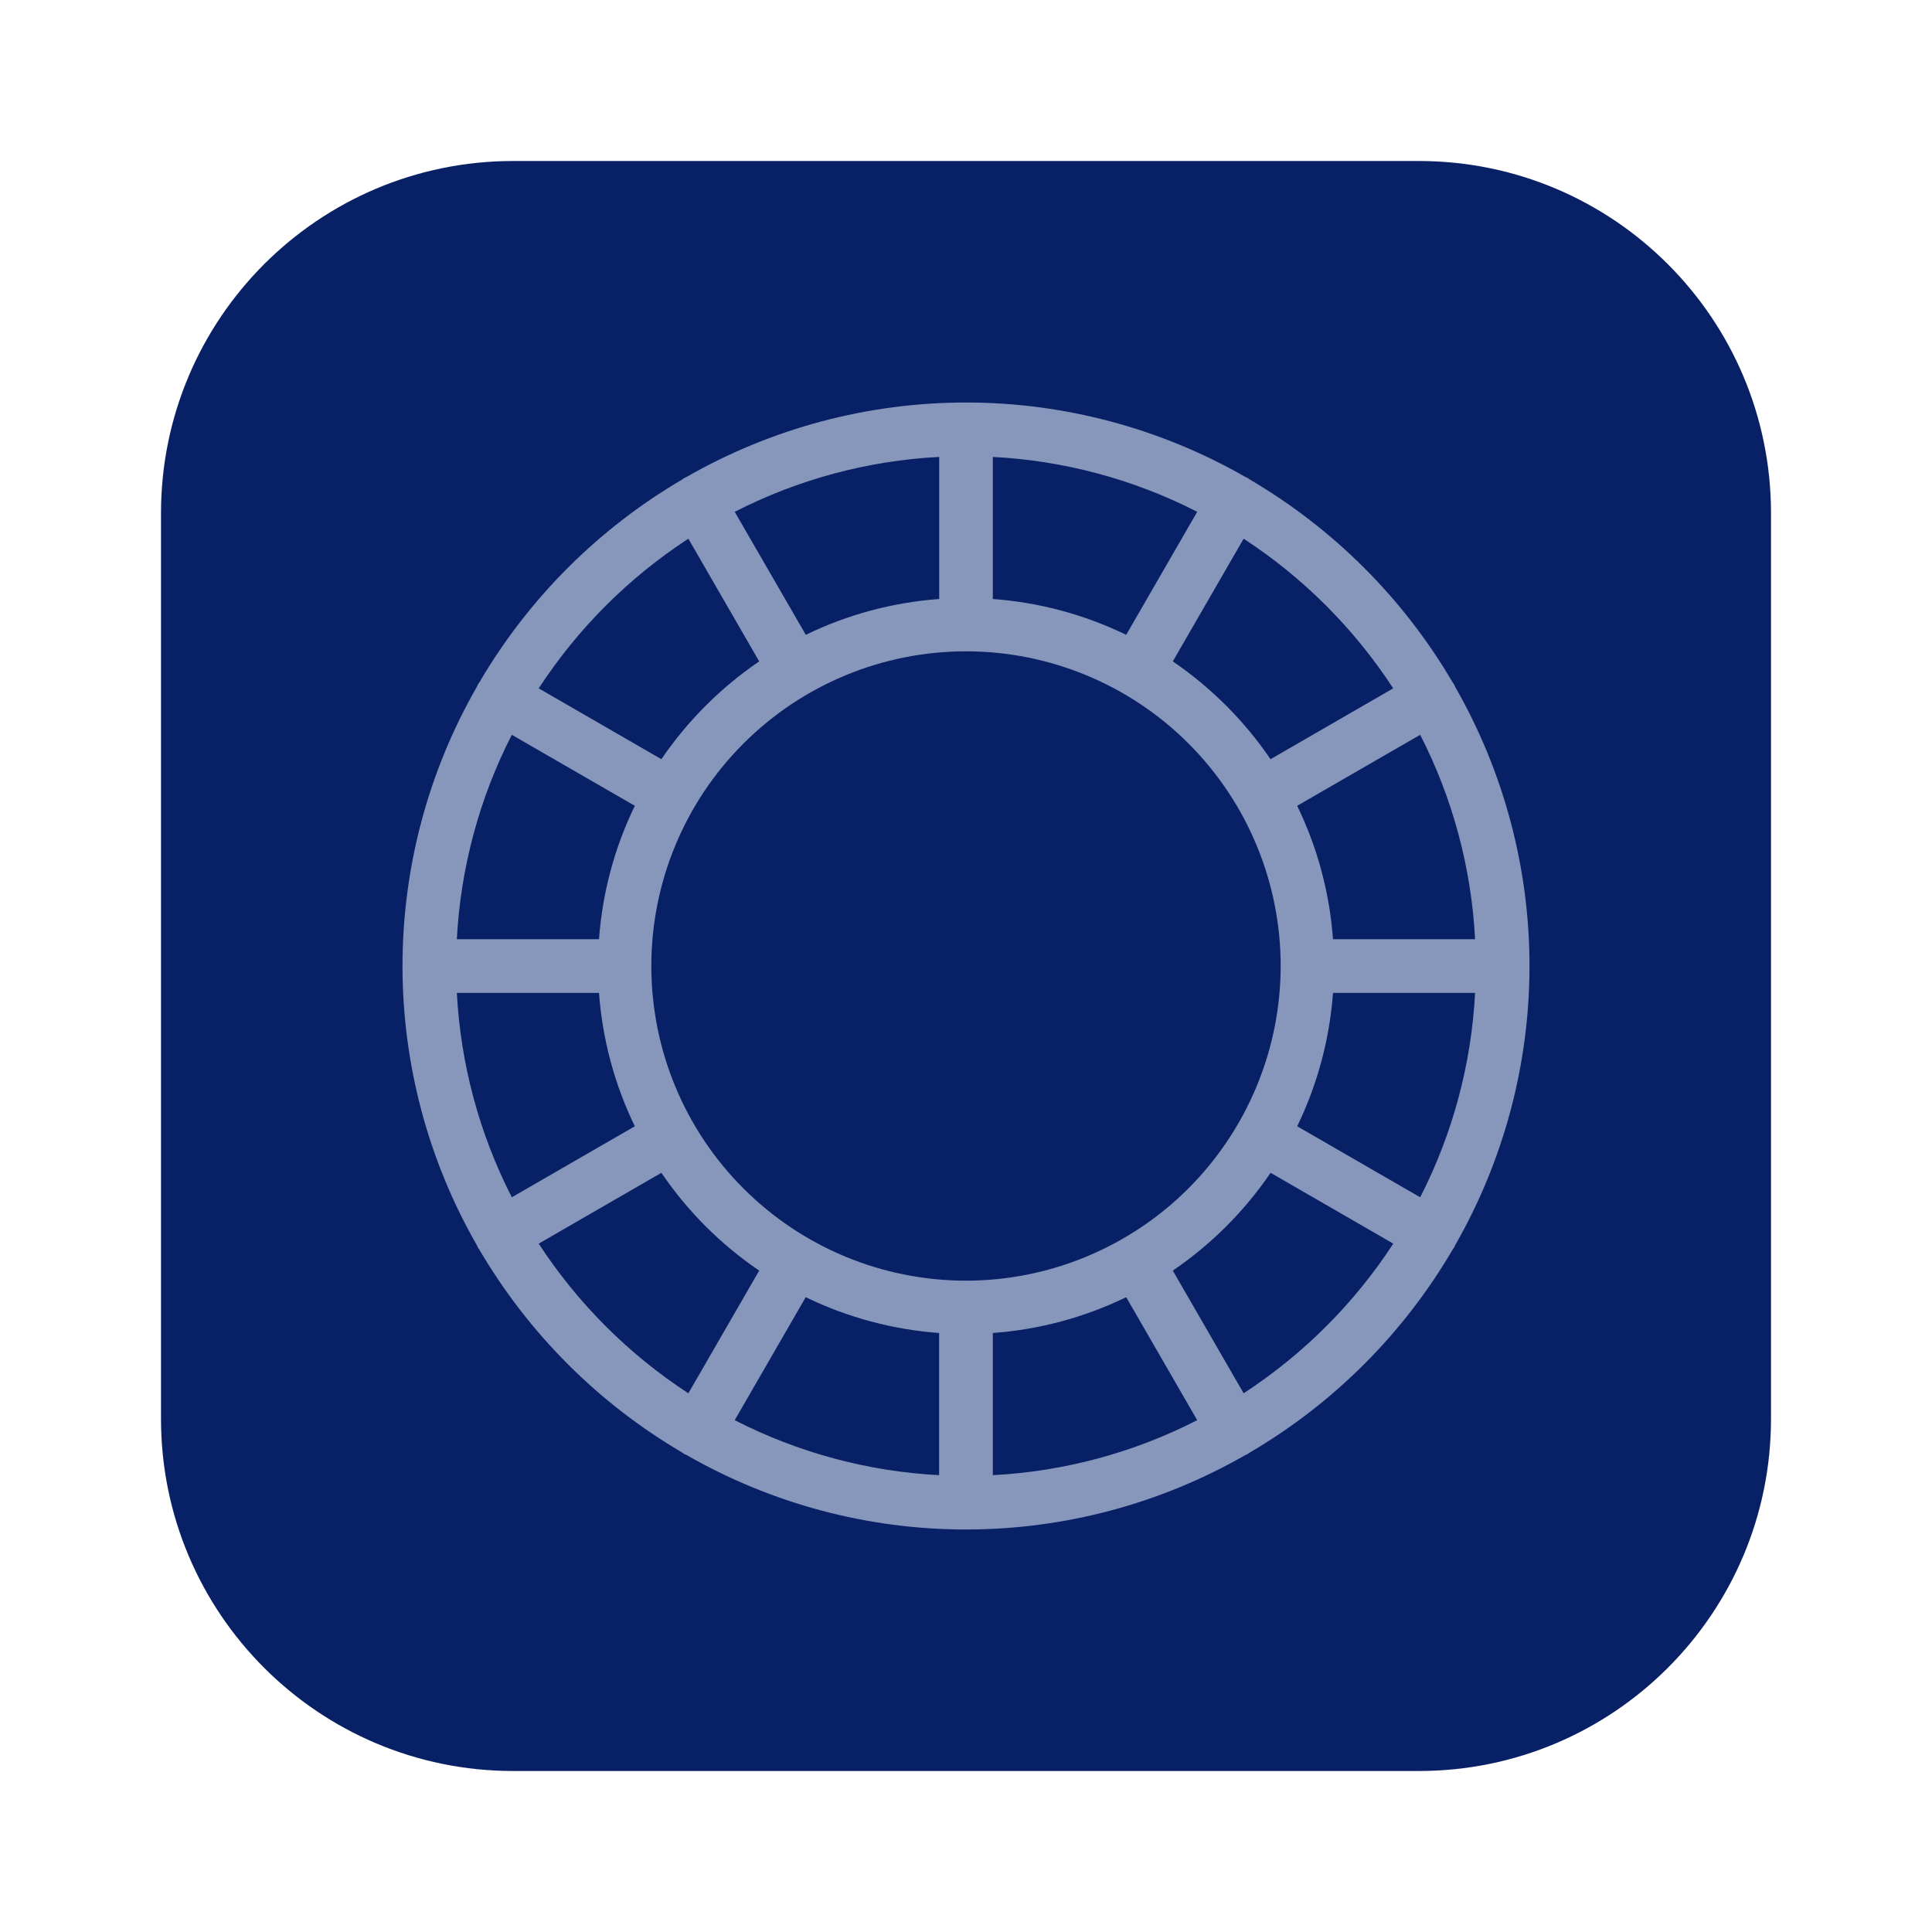
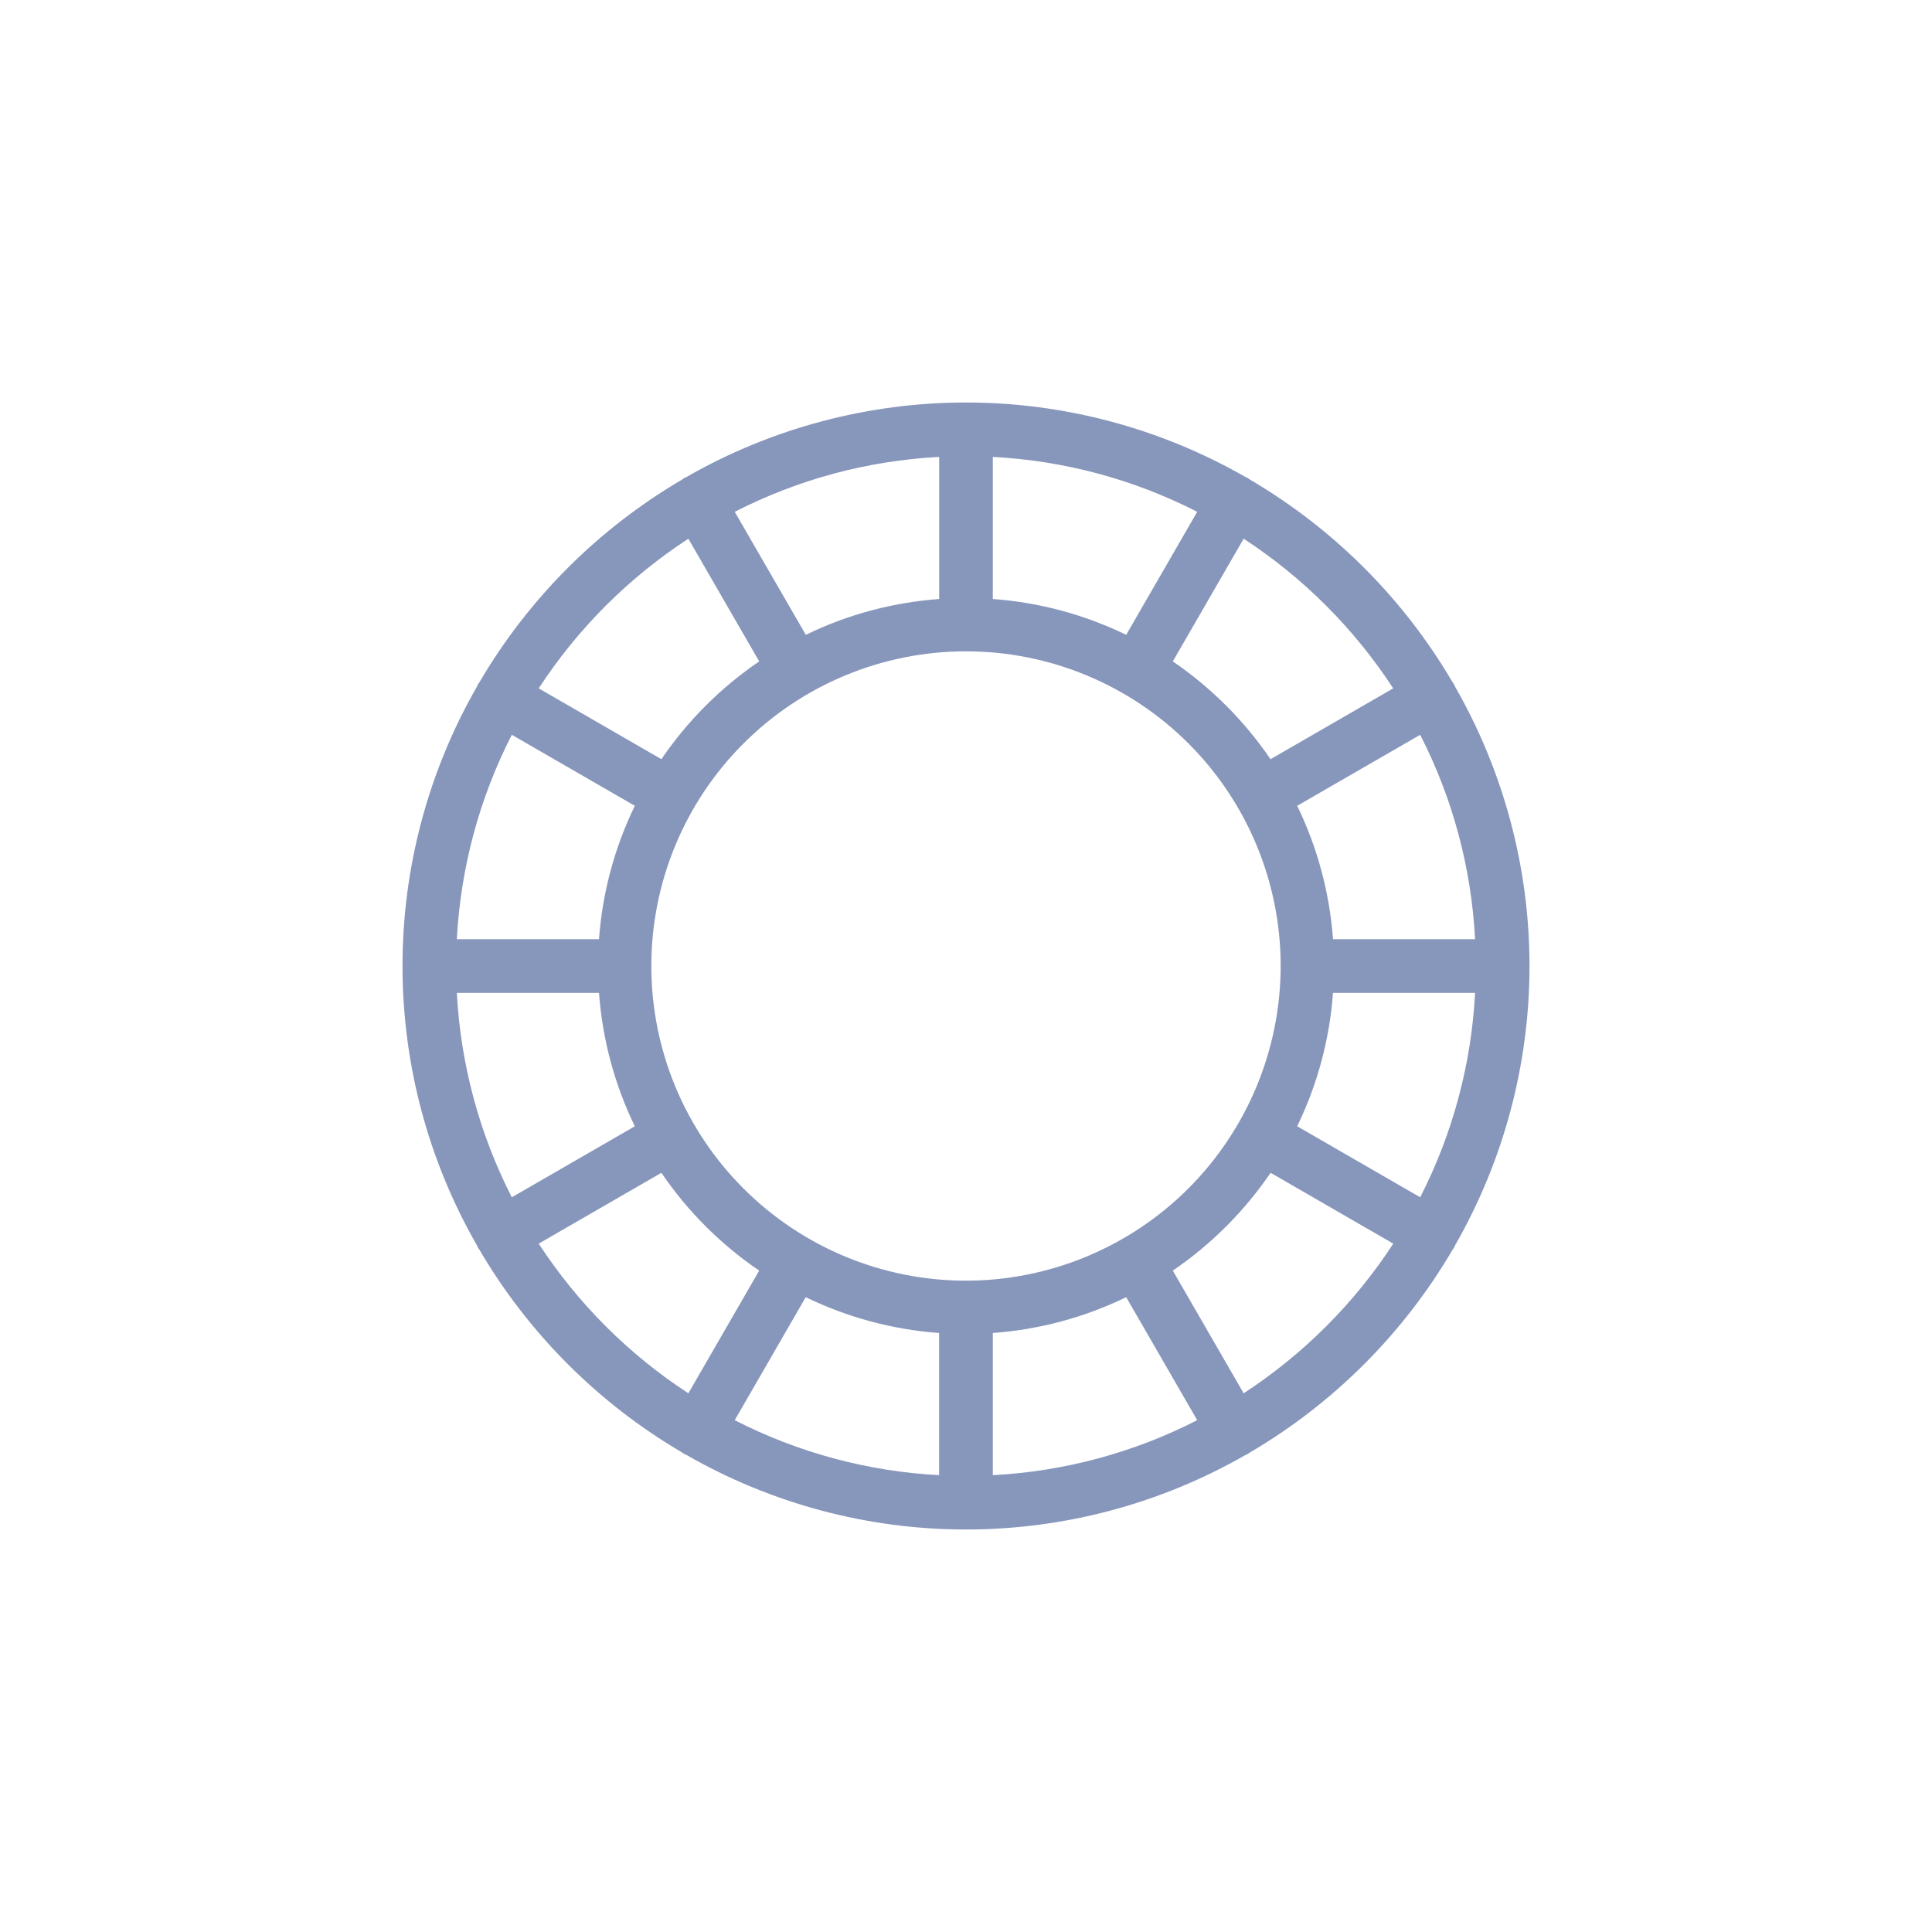
<svg xmlns="http://www.w3.org/2000/svg" viewBox="0 0 24 24" fill="none">
-   <path d="M17.625 2H6.375C3.959 2 2 3.959 2 6.375V17.625C2 20.041 3.959 22 6.375 22H17.625C20.041 22 22 20.041 22 17.625V6.375C22 3.959 20.041 2 17.625 2Z" fill="#082166" />
  <path d="M18.076 8.531C18.072 8.521 18.067 8.51 18.062 8.5C18.056 8.491 18.049 8.482 18.043 8.473C17.433 7.433 16.566 6.567 15.526 5.957C15.517 5.951 15.509 5.943 15.5 5.938C15.49 5.933 15.48 5.928 15.469 5.924C14.413 5.319 13.217 5 12 5C10.783 5 9.586 5.319 8.53 5.924C8.52 5.928 8.51 5.933 8.5 5.938C8.49 5.943 8.482 5.951 8.474 5.957C7.433 6.567 6.567 7.433 5.957 8.473C5.951 8.482 5.944 8.49 5.938 8.5C5.933 8.51 5.928 8.521 5.924 8.531C5.318 9.587 5 10.783 5 12C5 13.217 5.318 14.413 5.924 15.469C5.928 15.479 5.933 15.49 5.938 15.5C5.942 15.508 5.948 15.513 5.953 15.52C6.563 16.563 7.431 17.432 8.473 18.043C8.482 18.05 8.491 18.056 8.5 18.062C8.508 18.067 8.516 18.069 8.524 18.072C9.582 18.68 10.78 19 12 19C13.22 19 14.418 18.68 15.476 18.072C15.484 18.069 15.492 18.067 15.5 18.062C15.509 18.056 15.518 18.05 15.527 18.043C16.569 17.432 17.437 16.563 18.047 15.52C18.052 15.513 18.058 15.508 18.062 15.5C18.067 15.49 18.072 15.479 18.076 15.469C18.681 14.413 19 13.217 19 12C19 10.783 18.681 9.587 18.076 8.531ZM12 15.909C10.963 15.909 9.969 15.497 9.236 14.764C8.502 14.031 8.091 13.037 8.091 12C8.091 10.963 8.502 9.969 9.236 9.236C9.969 8.503 10.963 8.091 12 8.091C13.036 8.091 14.031 8.503 14.764 9.236C15.497 9.969 15.909 10.963 15.909 12C15.908 13.037 15.495 14.03 14.763 14.763C14.03 15.496 13.036 15.908 12 15.909ZM16.114 10.01L17.642 9.128C18.046 9.916 18.278 10.782 18.324 11.667H16.559C16.517 11.091 16.366 10.529 16.114 10.01ZM17.307 8.551L15.783 9.431C15.458 8.954 15.046 8.542 14.569 8.216L15.449 6.692C16.191 7.176 16.823 7.809 17.307 8.551ZM13.99 7.886C13.471 7.634 12.909 7.483 12.333 7.441V5.676C13.218 5.722 14.084 5.954 14.872 6.358L13.99 7.886ZM11.667 5.676V7.441C11.091 7.483 10.528 7.634 10.01 7.886L9.127 6.358C9.916 5.954 10.781 5.722 11.667 5.676ZM8.551 6.692L9.431 8.216C8.953 8.542 8.541 8.954 8.216 9.431L6.692 8.551C7.176 7.809 7.809 7.176 8.551 6.692ZM6.358 9.128L7.886 10.01C7.634 10.529 7.483 11.091 7.441 11.667H5.675C5.722 10.782 5.954 9.916 6.358 9.128ZM7.441 12.334C7.483 12.909 7.634 13.472 7.886 13.991L6.358 14.873C5.954 14.084 5.722 13.219 5.675 12.334H7.441ZM6.692 15.449L8.216 14.569C8.541 15.047 8.953 15.459 9.431 15.784L8.551 17.308C7.809 16.824 7.176 16.191 6.692 15.449ZM10.009 16.114C10.528 16.366 11.091 16.517 11.666 16.559V18.325C10.781 18.279 9.916 18.046 9.127 17.642L10.009 16.114ZM12.333 18.325V16.559C12.909 16.517 13.471 16.366 13.99 16.114L14.872 17.642C14.083 18.046 13.218 18.279 12.333 18.325ZM15.449 17.308L14.569 15.784C15.046 15.459 15.458 15.047 15.784 14.569L17.308 15.449C16.824 16.191 16.191 16.824 15.449 17.308ZM17.642 14.873L16.114 13.991C16.366 13.472 16.517 12.909 16.559 12.334H18.324C18.278 13.219 18.046 14.084 17.642 14.873Z" fill="#8796BB" />
</svg>